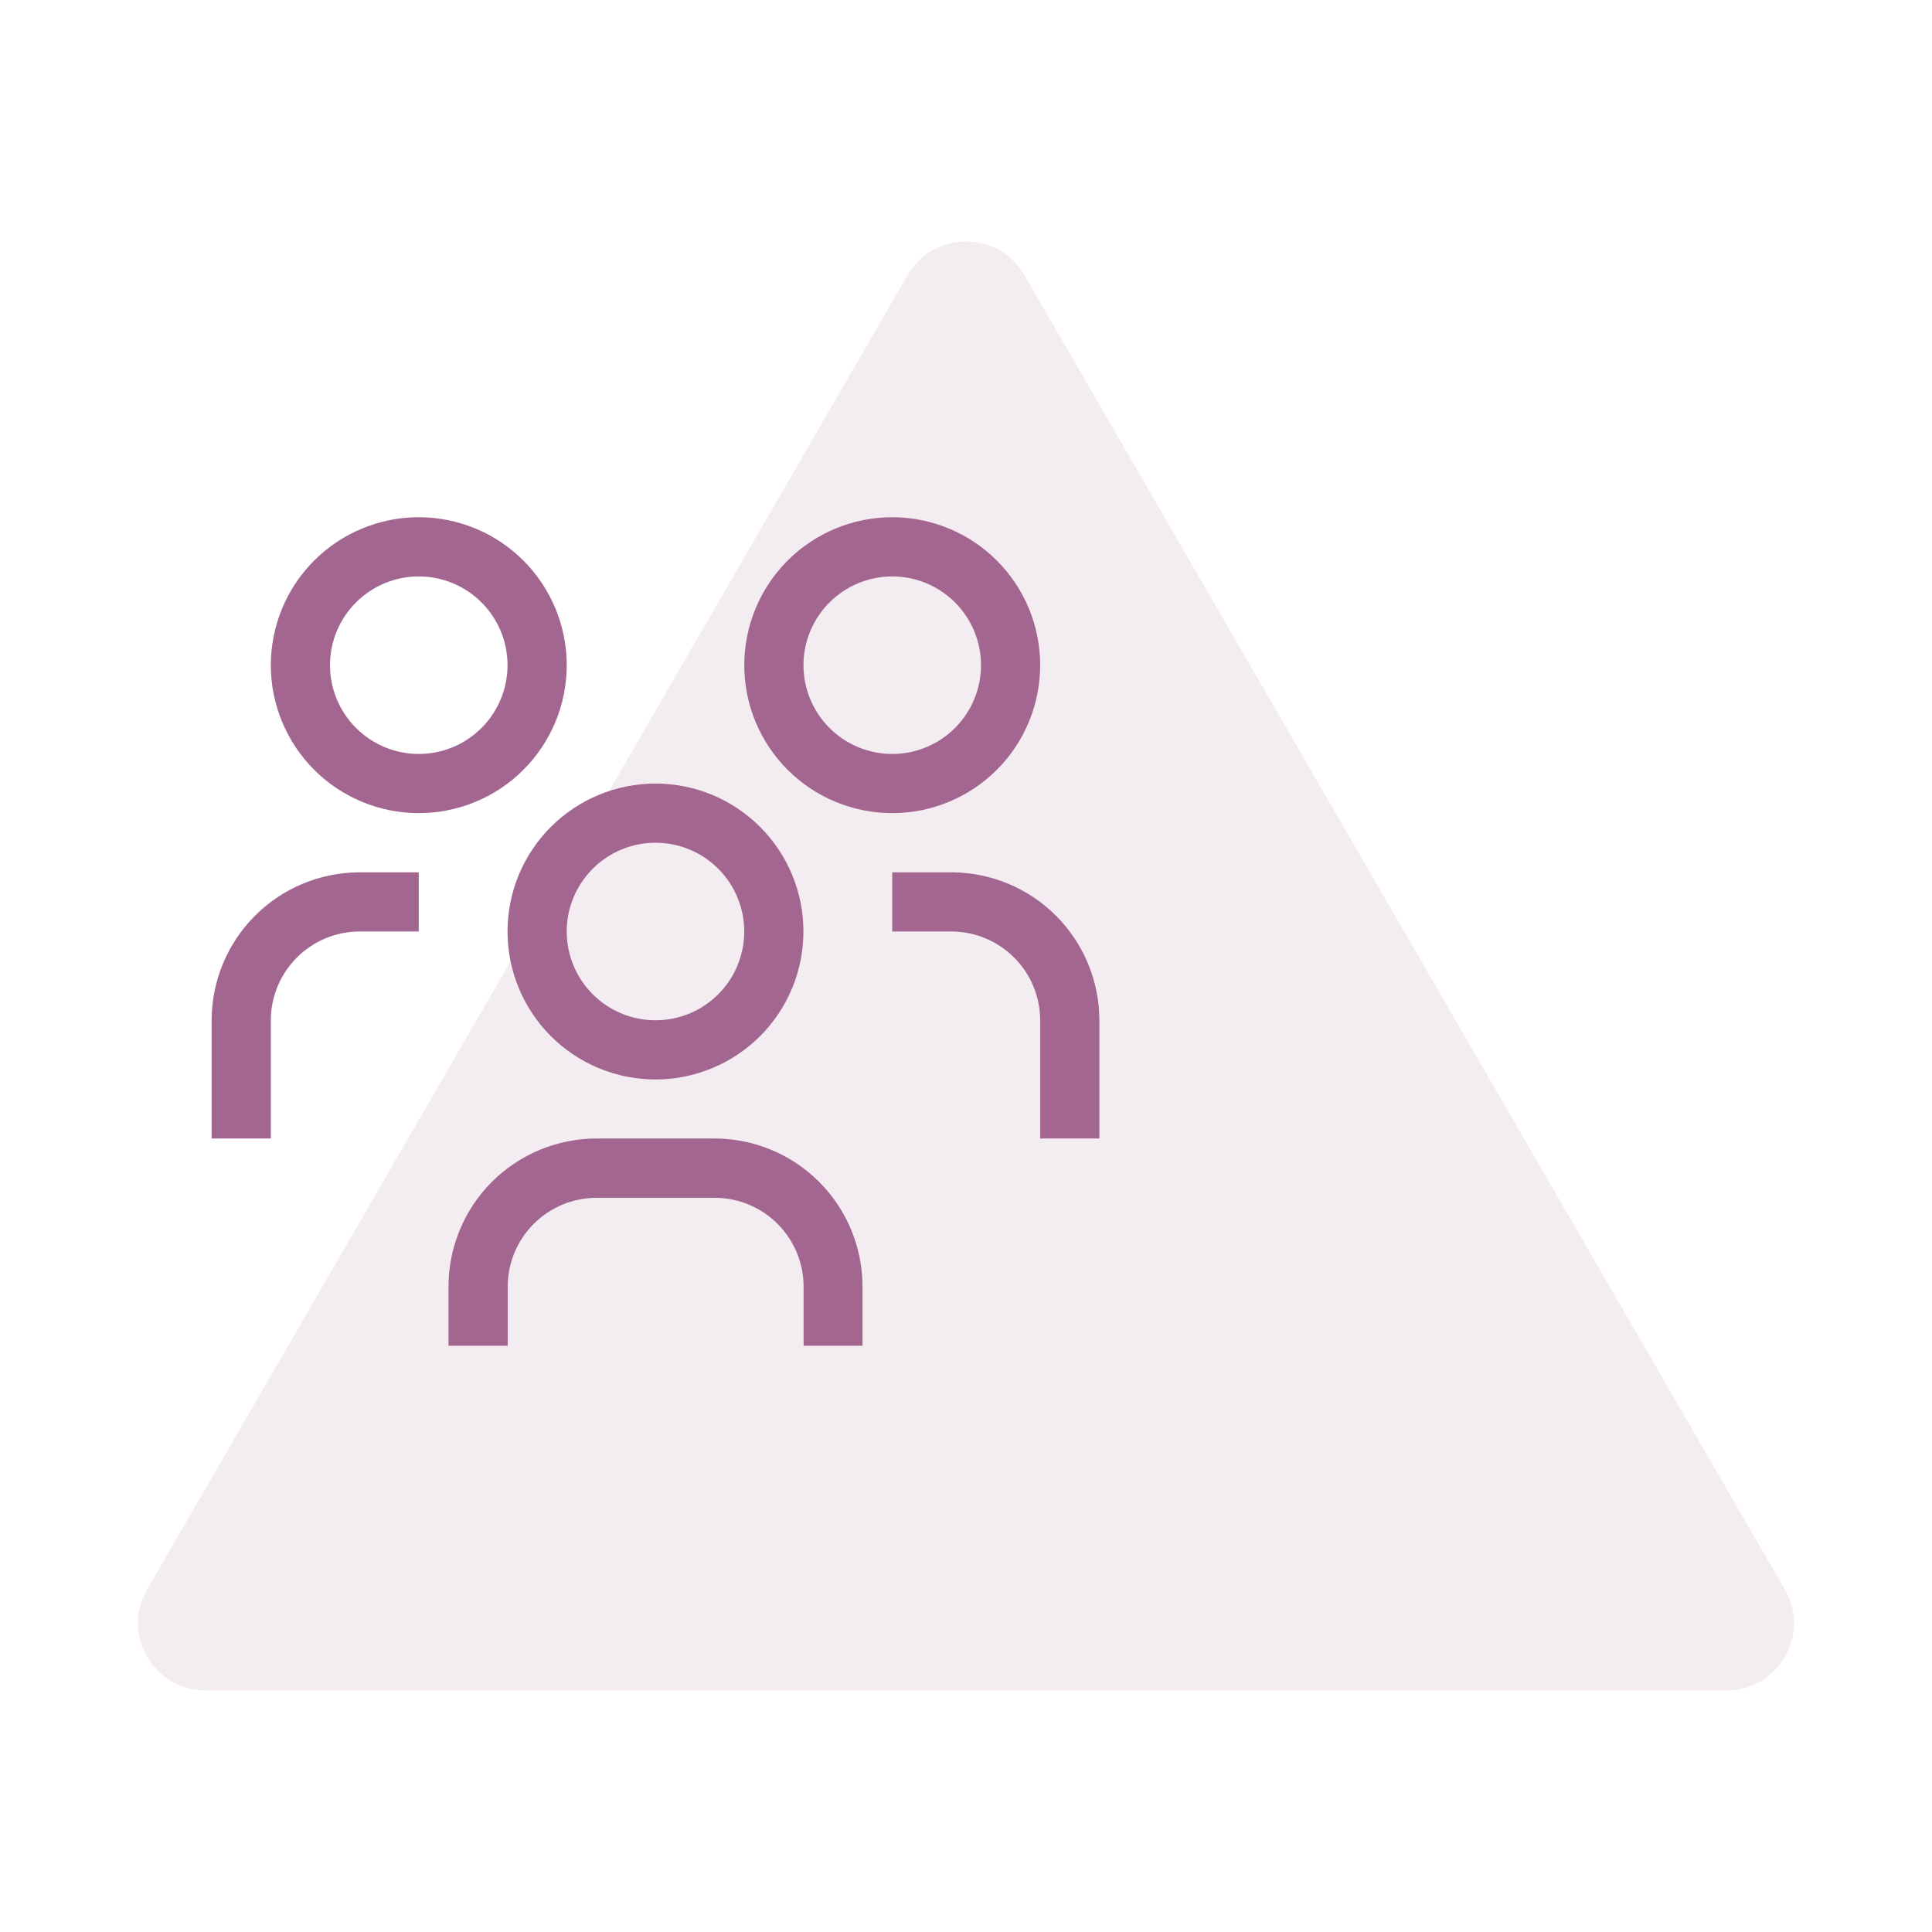
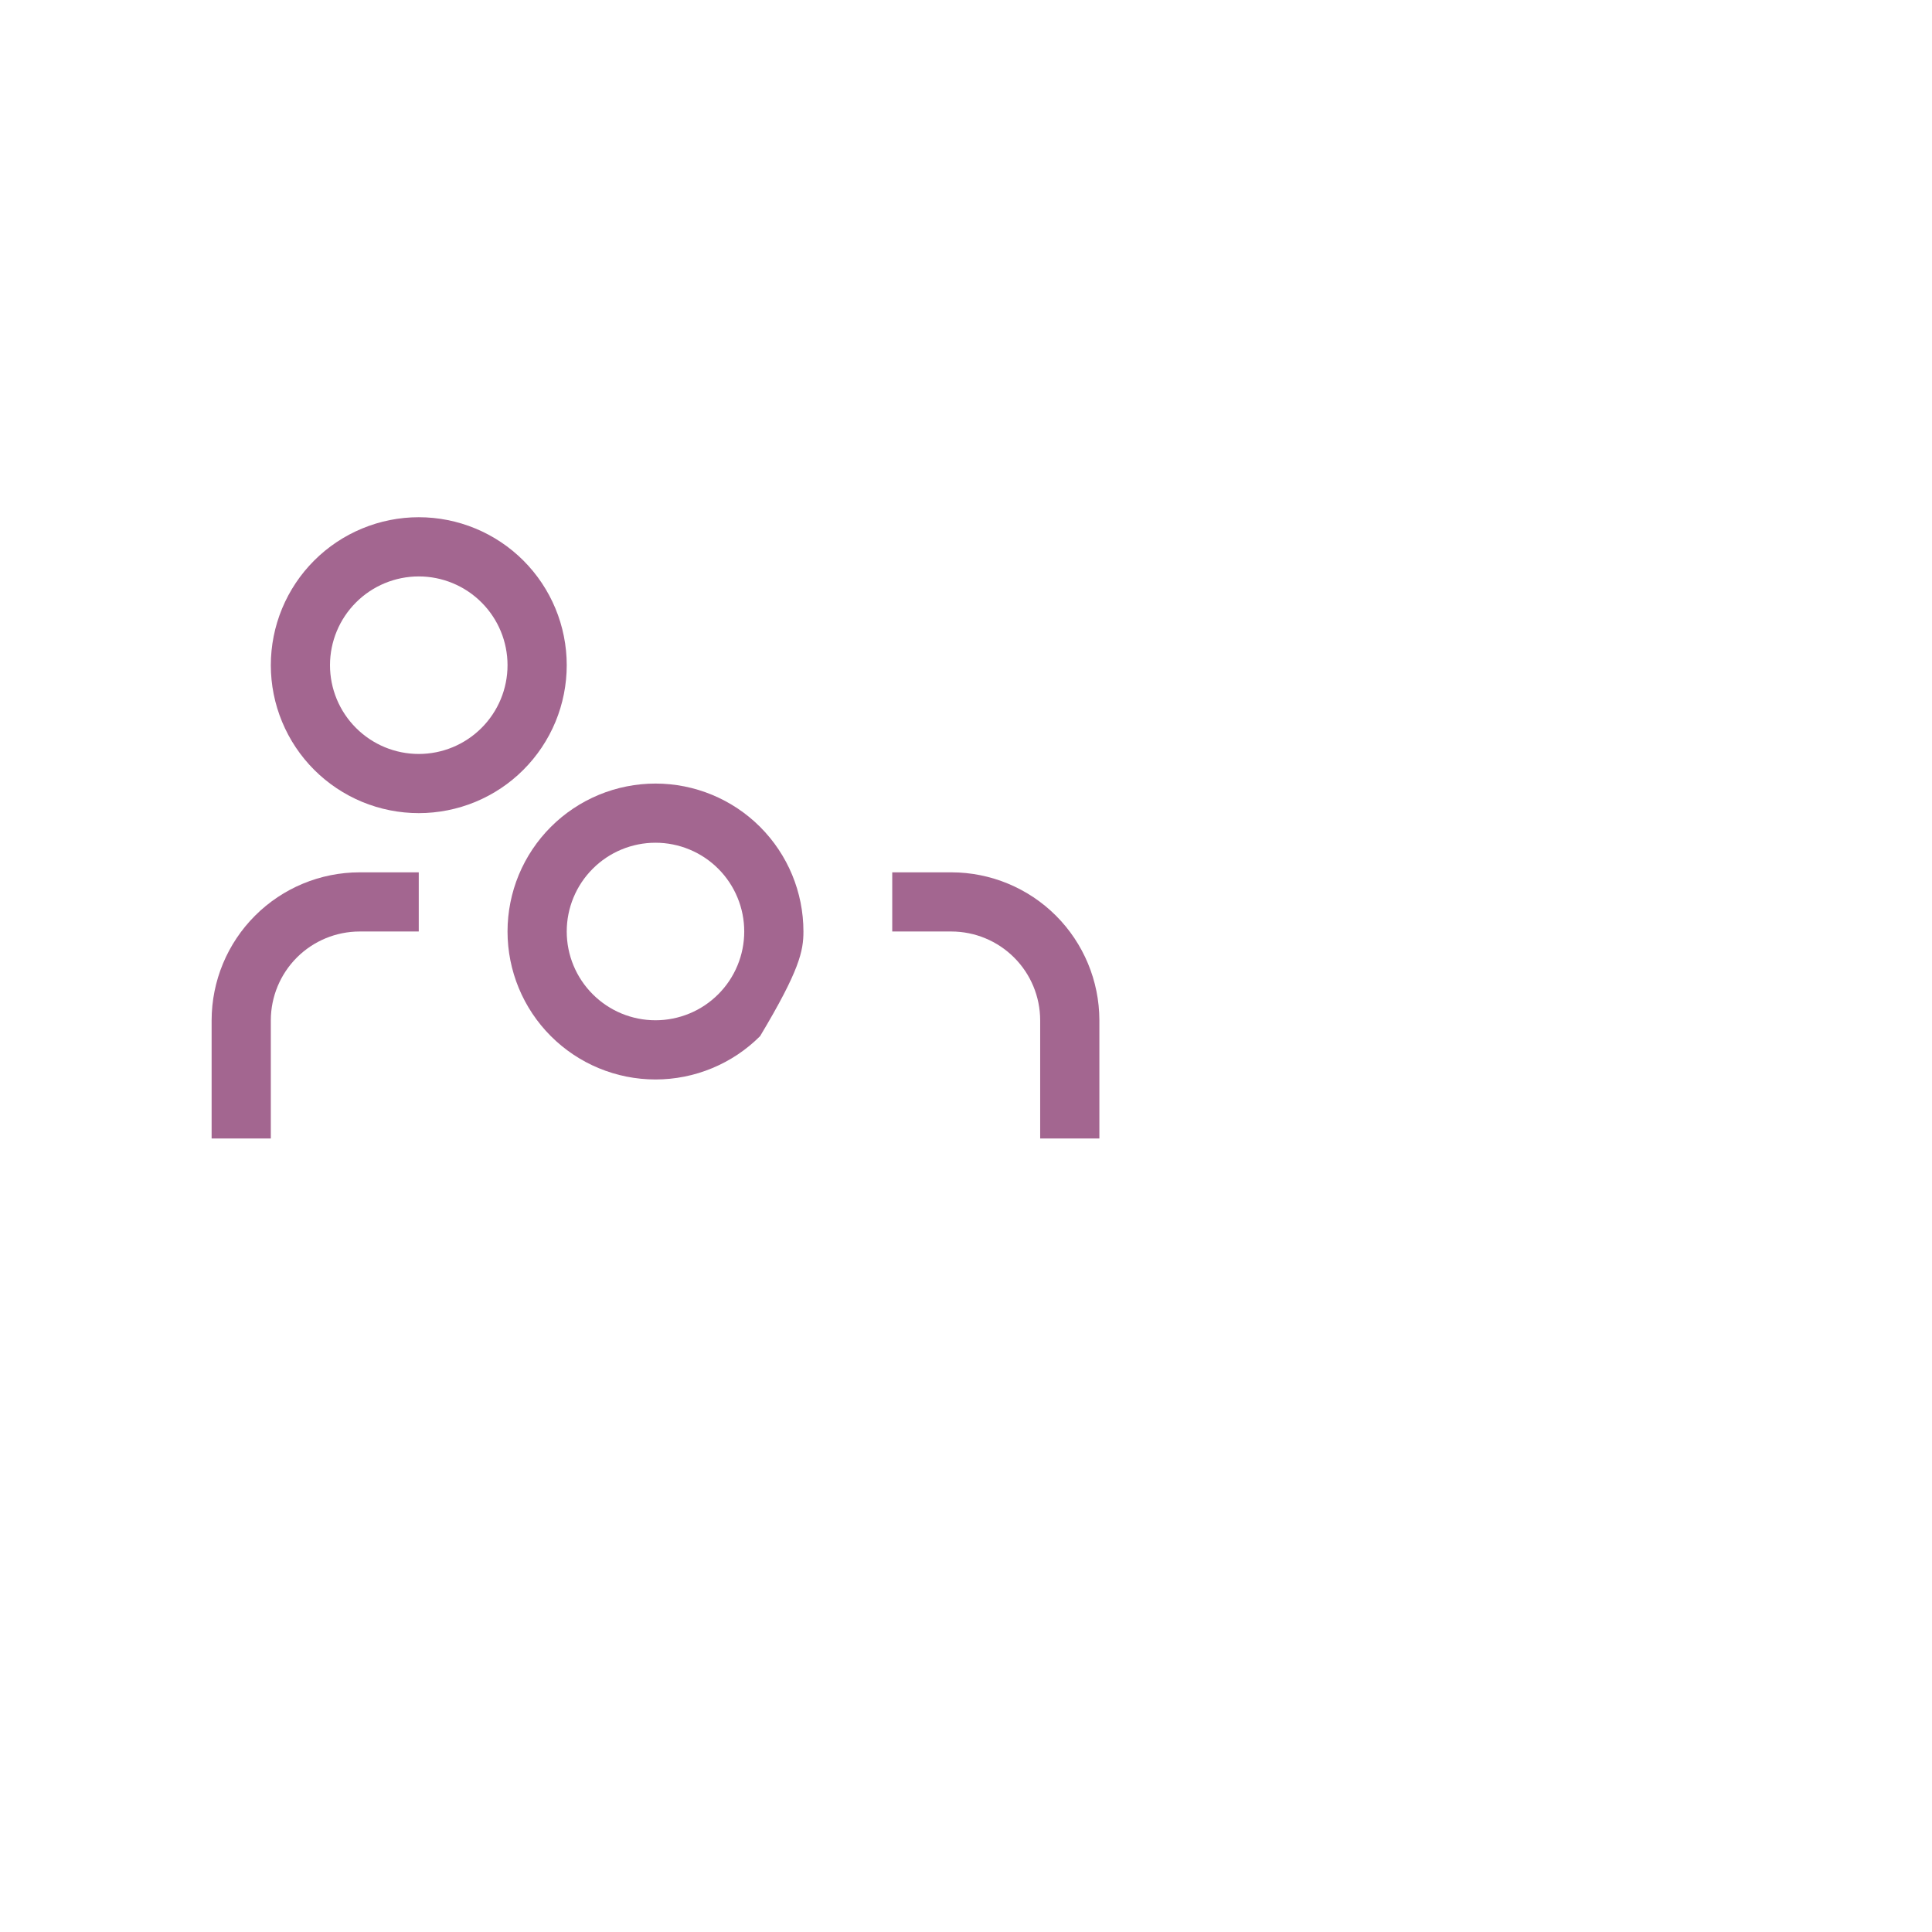
<svg xmlns="http://www.w3.org/2000/svg" width="56" height="56" viewBox="0 0 56 56" fill="none">
-   <path d="M26.305 7.977C27.058 6.674 28.942 6.674 29.695 7.977L51.735 46.07C52.488 47.372 51.546 49 50.039 49H5.961C4.454 49 3.512 47.372 4.265 46.07L26.305 7.977Z" fill="#B693AA" fill-opacity="0.17" />
  <path d="M27.577 25.285H25.862V27H27.577C28.259 27.001 28.913 27.273 29.395 27.755C29.878 28.237 30.149 28.891 30.15 29.573V33H31.866V29.569C31.863 28.433 31.41 27.344 30.607 26.541C29.803 25.738 28.713 25.286 27.577 25.285V25.285Z" fill="#A36690" />
-   <path d="M25.862 23.569C26.999 23.569 28.09 23.117 28.894 22.313C29.698 21.509 30.15 20.418 30.15 19.281C30.15 18.718 30.039 18.16 29.824 17.64C29.608 17.119 29.293 16.647 28.894 16.248C28.496 15.85 28.023 15.534 27.503 15.319C26.983 15.103 26.425 14.992 25.862 14.992C24.724 14.992 23.634 15.444 22.829 16.248C22.025 17.053 21.573 18.143 21.573 19.281C21.573 19.844 21.684 20.402 21.899 20.922C22.115 21.442 22.431 21.915 22.829 22.313C23.228 22.712 23.7 23.027 24.221 23.243C24.741 23.458 25.299 23.569 25.862 23.569V23.569ZM25.862 16.708C26.544 16.708 27.199 16.979 27.681 17.462C28.164 17.944 28.435 18.599 28.435 19.281C28.435 19.963 28.164 20.618 27.681 21.1C27.199 21.583 26.544 21.854 25.862 21.854C25.18 21.854 24.525 21.583 24.043 21.1C23.56 20.618 23.289 19.963 23.289 19.281C23.289 18.943 23.356 18.608 23.485 18.296C23.614 17.984 23.804 17.701 24.043 17.462C24.282 17.223 24.565 17.033 24.877 16.904C25.189 16.775 25.524 16.708 25.862 16.708V16.708Z" fill="#A36690" />
-   <path d="M20.716 33H17.285C16.148 33.002 15.059 33.456 14.255 34.26C13.452 35.065 13.001 36.155 13 37.292V39.008H14.716V37.292C14.717 36.61 14.989 35.956 15.471 35.474C15.953 34.992 16.607 34.72 17.289 34.719H20.72C21.402 34.72 22.056 34.992 22.538 35.474C23.02 35.956 23.292 36.61 23.293 37.292V39.008H25V37.292C25 36.155 24.549 35.065 23.746 34.26C22.943 33.455 21.853 33.002 20.716 33Z" fill="#A36690" />
-   <path d="M14.711 27C14.711 28.137 15.163 29.229 15.967 30.033C16.771 30.837 17.862 31.289 19 31.289C19.563 31.289 20.121 31.178 20.641 30.962C21.161 30.747 21.634 30.431 22.032 30.033C22.431 29.634 22.746 29.162 22.962 28.641C23.177 28.121 23.288 27.563 23.288 27C23.288 25.863 22.836 24.772 22.032 23.968C21.228 23.164 20.137 22.712 19 22.712C18.437 22.712 17.879 22.823 17.359 23.038C16.838 23.254 16.366 23.569 15.967 23.968C15.569 24.366 15.253 24.838 15.037 25.359C14.822 25.879 14.711 26.437 14.711 27V27ZM19 24.427C19.338 24.427 19.672 24.494 19.984 24.623C20.297 24.752 20.58 24.942 20.819 25.181C21.058 25.42 21.247 25.703 21.376 26.015C21.506 26.328 21.572 26.662 21.572 27C21.572 27.338 21.506 27.672 21.376 27.985C21.247 28.297 21.058 28.58 20.819 28.819C20.58 29.058 20.297 29.248 19.984 29.377C19.672 29.506 19.338 29.573 19 29.573C18.317 29.573 17.663 29.302 17.181 28.819C16.698 28.337 16.427 27.682 16.427 27C16.427 26.318 16.698 25.663 17.181 25.181C17.663 24.698 18.317 24.427 19 24.427V24.427Z" fill="#A36690" />
+   <path d="M14.711 27C14.711 28.137 15.163 29.229 15.967 30.033C16.771 30.837 17.862 31.289 19 31.289C19.563 31.289 20.121 31.178 20.641 30.962C21.161 30.747 21.634 30.431 22.032 30.033C23.177 28.121 23.288 27.563 23.288 27C23.288 25.863 22.836 24.772 22.032 23.968C21.228 23.164 20.137 22.712 19 22.712C18.437 22.712 17.879 22.823 17.359 23.038C16.838 23.254 16.366 23.569 15.967 23.968C15.569 24.366 15.253 24.838 15.037 25.359C14.822 25.879 14.711 26.437 14.711 27V27ZM19 24.427C19.338 24.427 19.672 24.494 19.984 24.623C20.297 24.752 20.58 24.942 20.819 25.181C21.058 25.42 21.247 25.703 21.376 26.015C21.506 26.328 21.572 26.662 21.572 27C21.572 27.338 21.506 27.672 21.376 27.985C21.247 28.297 21.058 28.58 20.819 28.819C20.58 29.058 20.297 29.248 19.984 29.377C19.672 29.506 19.338 29.573 19 29.573C18.317 29.573 17.663 29.302 17.181 28.819C16.698 28.337 16.427 27.682 16.427 27C16.427 26.318 16.698 25.663 17.181 25.181C17.663 24.698 18.317 24.427 19 24.427V24.427Z" fill="#A36690" />
  <path d="M6.134 29.573V33H7.85V29.569C7.852 28.888 8.124 28.235 8.606 27.753C9.088 27.272 9.742 27.001 10.423 27H12.138V25.285H10.423C9.286 25.286 8.196 25.738 7.392 26.542C6.588 27.346 6.136 28.436 6.134 29.573V29.573Z" fill="#A36690" />
  <path d="M16.427 19.281C16.427 18.143 15.975 17.053 15.171 16.248C14.367 15.444 13.276 14.992 12.138 14.992C11.575 14.992 11.017 15.103 10.497 15.319C9.977 15.534 9.504 15.85 9.106 16.248C8.707 16.647 8.392 17.119 8.176 17.64C7.961 18.16 7.85 18.718 7.85 19.281C7.85 19.844 7.961 20.402 8.177 20.922C8.392 21.442 8.708 21.915 9.106 22.313C9.504 22.711 9.977 23.027 10.497 23.243C11.017 23.458 11.575 23.569 12.138 23.569C12.701 23.569 13.259 23.458 13.779 23.243C14.3 23.027 14.773 22.712 15.171 22.313C15.569 21.915 15.885 21.442 16.101 20.922C16.316 20.402 16.427 19.844 16.427 19.281ZM12.138 21.854C11.456 21.854 10.801 21.583 10.319 21.1C9.836 20.618 9.565 19.963 9.565 19.281C9.565 18.599 9.836 17.944 10.319 17.462C10.801 16.979 11.456 16.708 12.138 16.708C12.82 16.708 13.475 16.979 13.957 17.462C14.44 17.944 14.711 18.599 14.711 19.281C14.711 19.963 14.44 20.618 13.957 21.1C13.475 21.583 12.82 21.854 12.138 21.854V21.854Z" fill="#A36690" />
</svg>